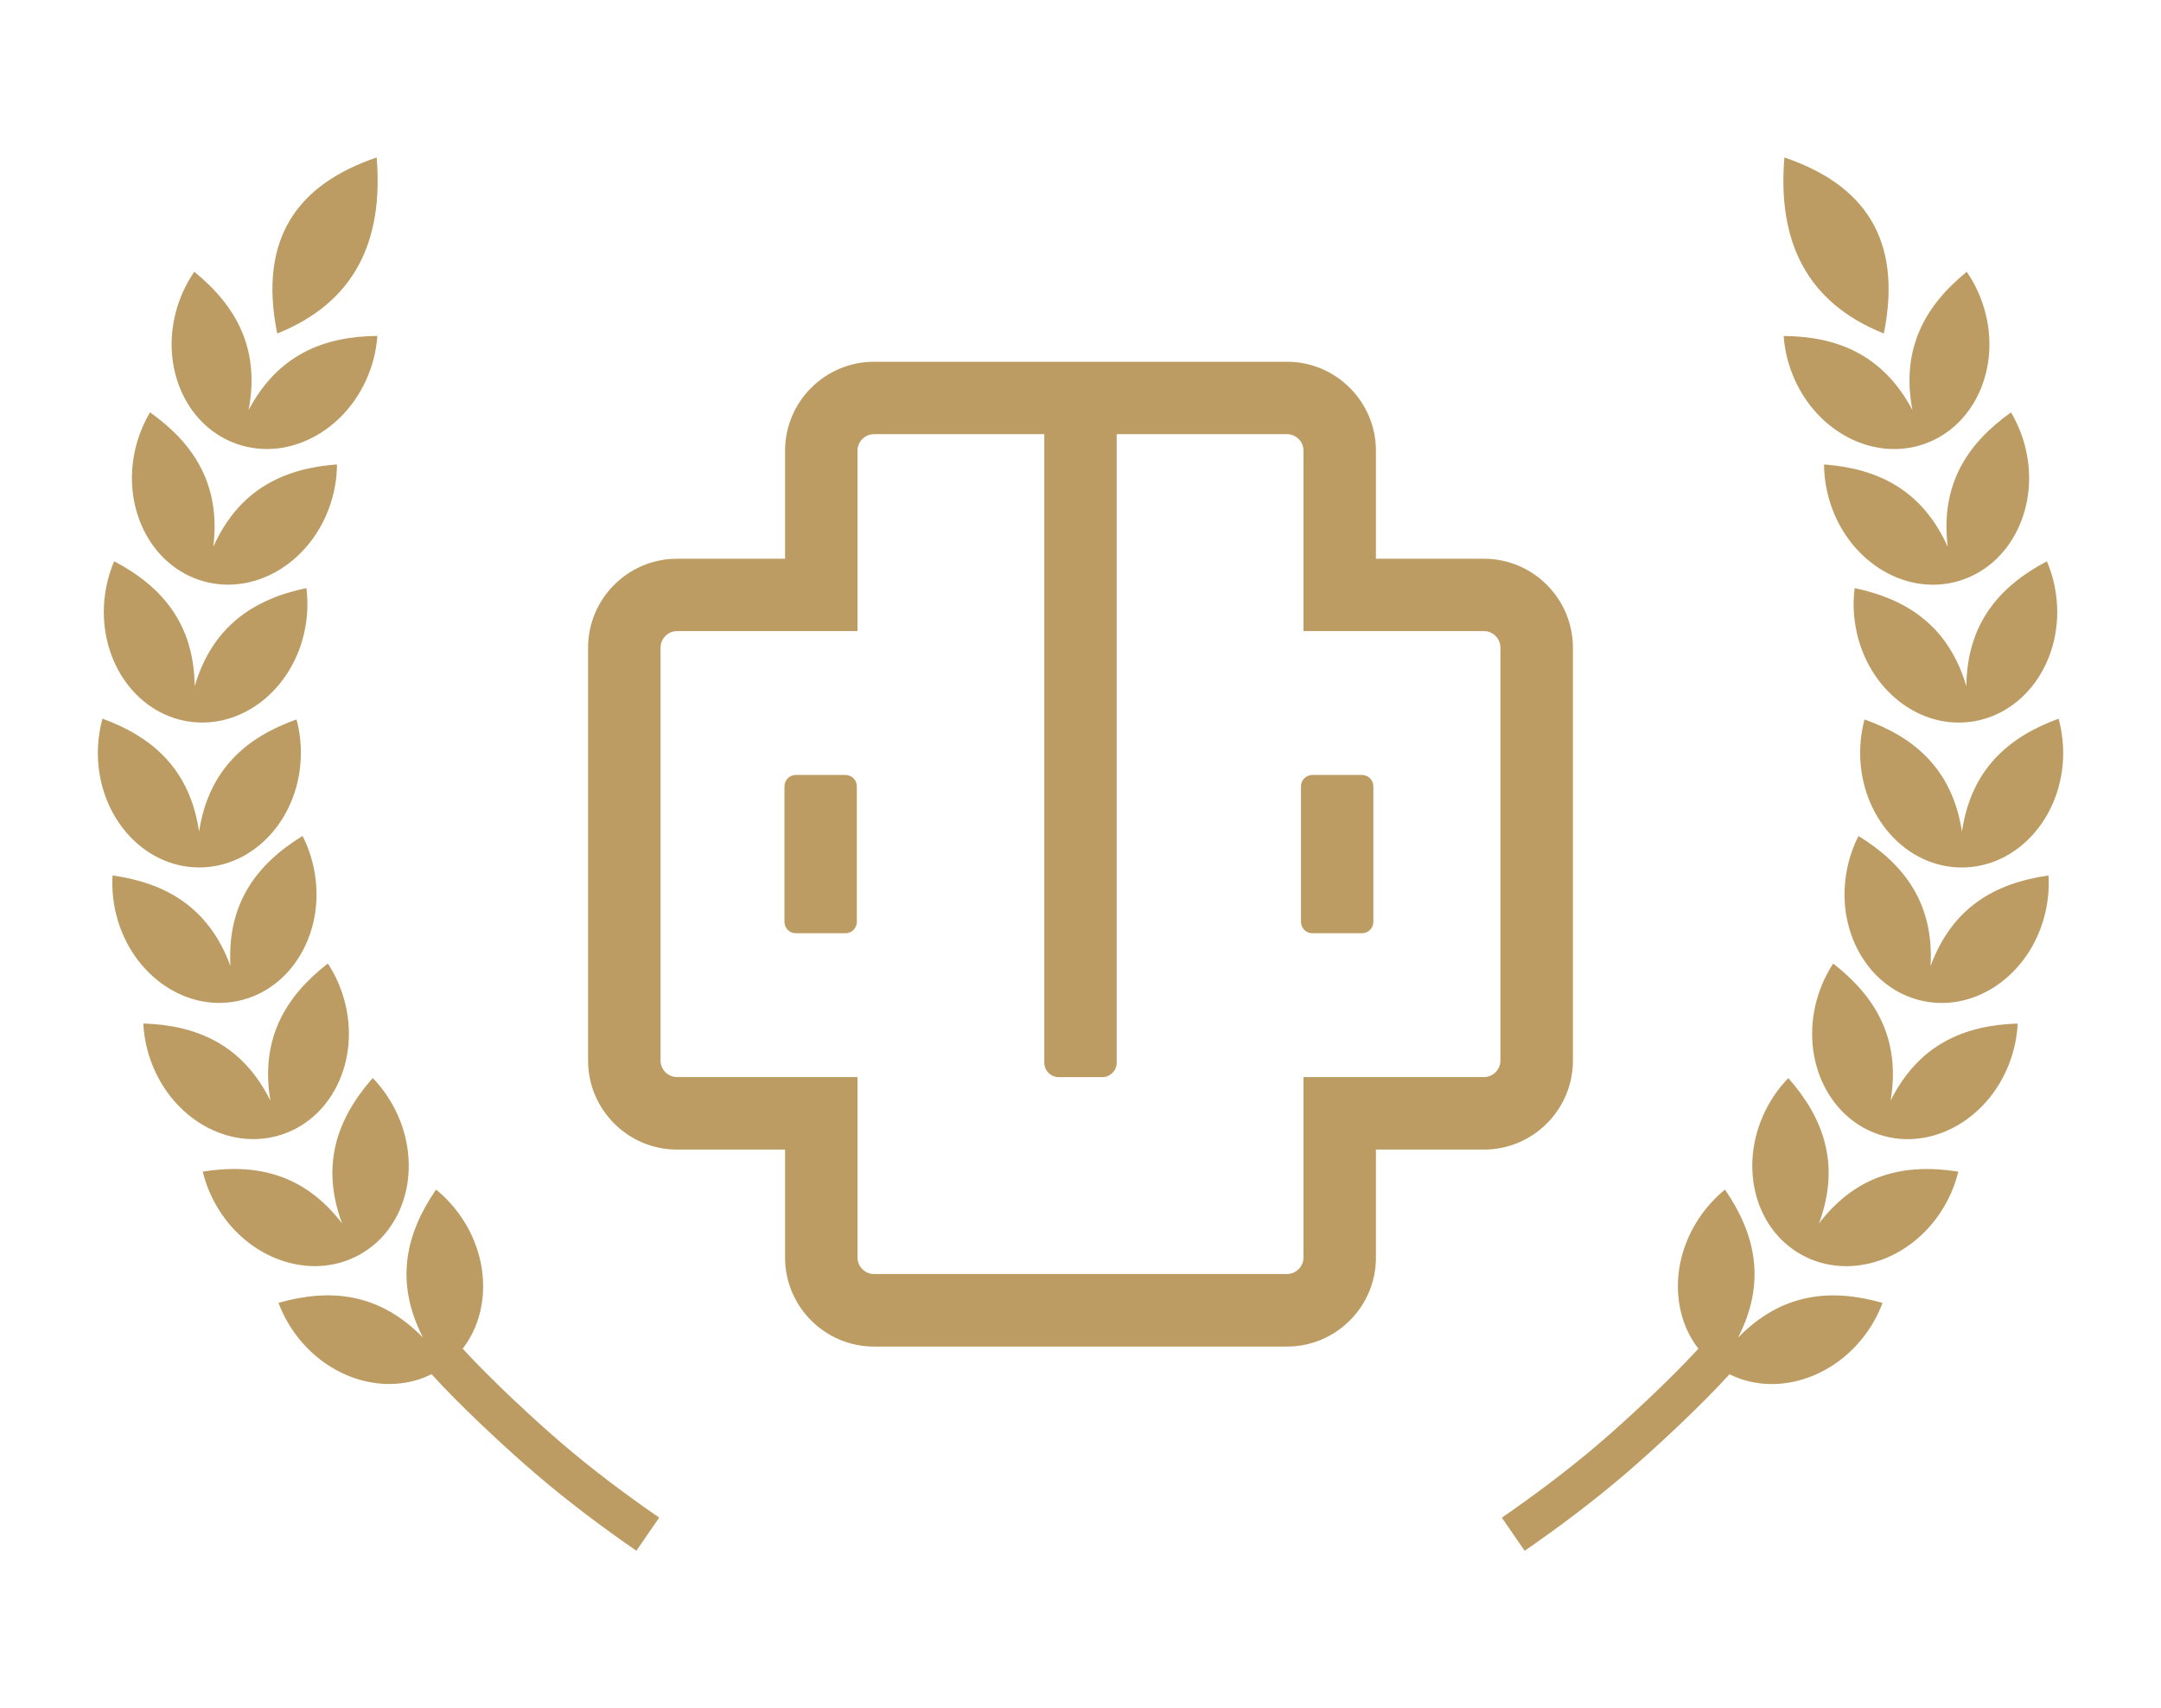
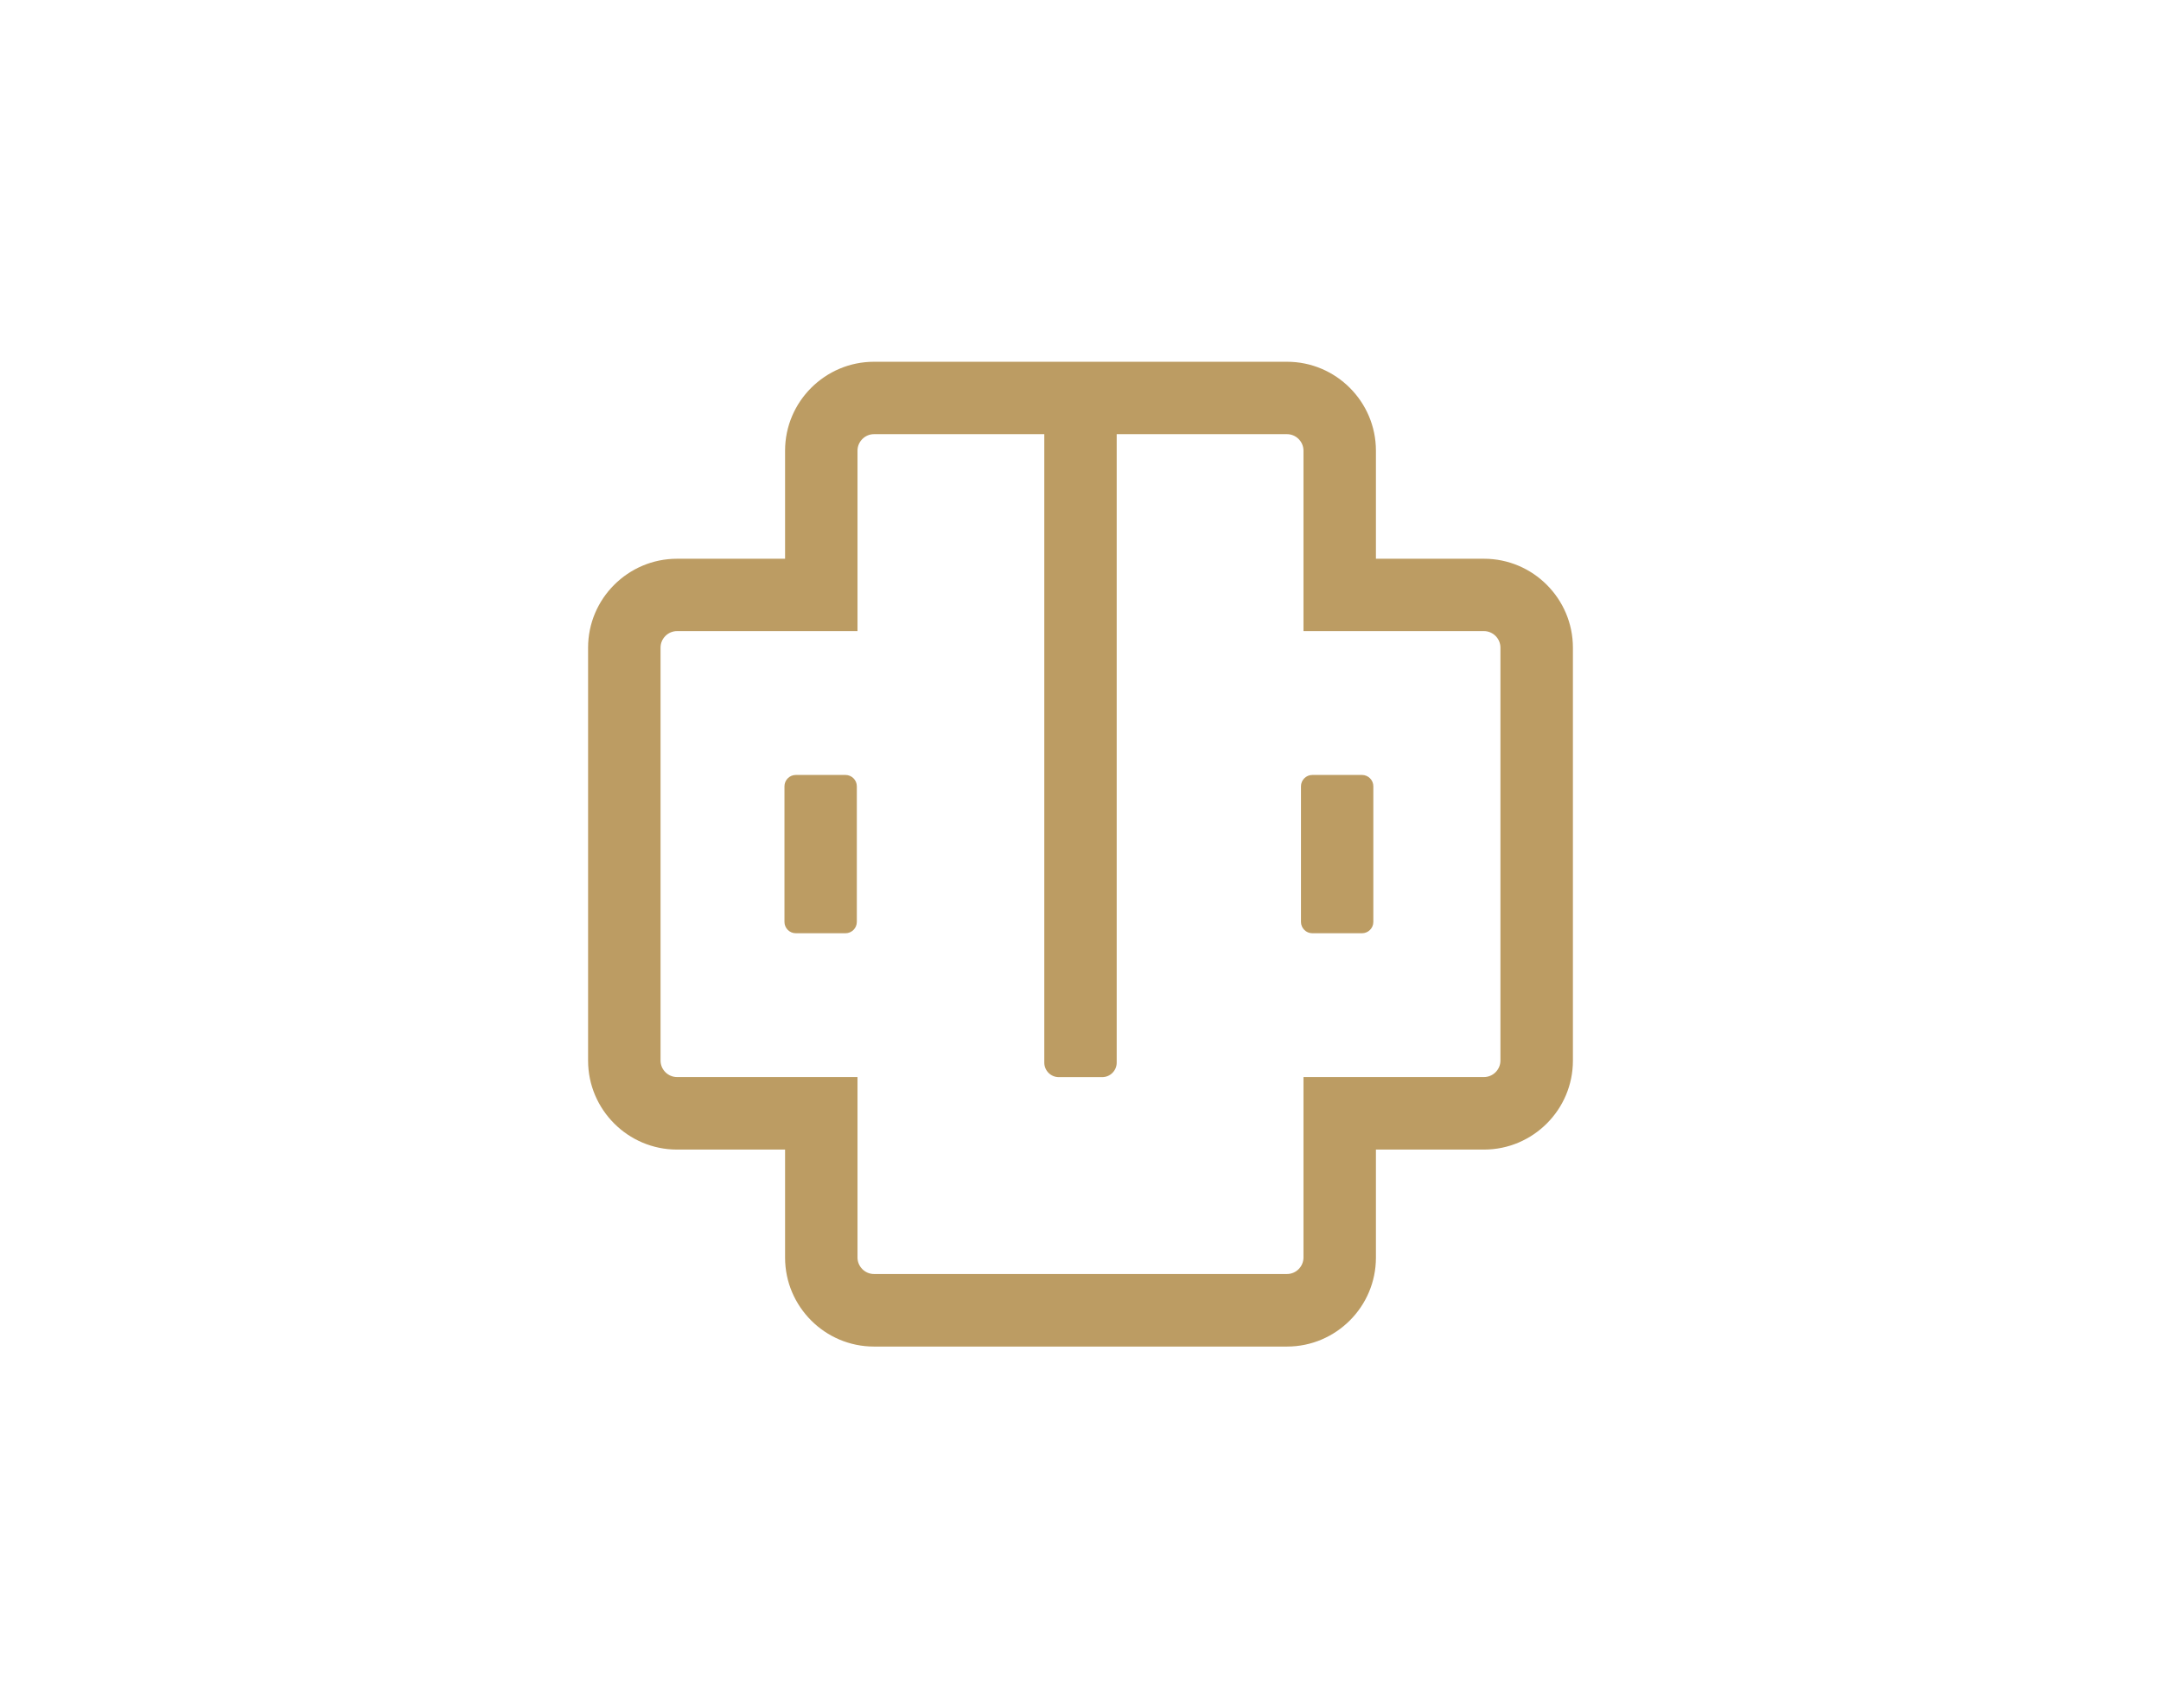
<svg xmlns="http://www.w3.org/2000/svg" xml:space="preserve" width="70.697mm" height="55.887mm" version="1.1" style="shape-rendering:geometricPrecision; text-rendering:geometricPrecision; image-rendering:optimizeQuality; fill-rule:evenodd; clip-rule:evenodd" viewBox="0 0 569.79 450.43">
  <defs>
    <style type="text/css">
   
    .fil1 {fill:#bc9c63}
    .fil2 {fill:#bc9c63;fill-rule:nonzero}
    .fil0 {fill:#ffffff;fill-opacity:0}
   
  </style>
  </defs>
  <g id="Layer_x0020_1">
-     <polygon class="fil0" points="-0,0 569.79,0 569.79,450.43 -0,450.43 " />
    <g id="_2184589076736">
-       <path class="fil1" d="M73.09 87.94c-5.08,-25.22 5.52,-39.38 26.22,-46.42 1.83,21.98 -5.7,38.2 -26.22,46.42zm423.62 0c5.08,-25.22 -5.52,-39.38 -26.22,-46.42 -1.83,21.98 5.7,38.2 26.22,46.42zm-94.7 320.97c9.08,-6.27 17.91,-12.91 26.34,-20.1 7.99,-6.82 20.17,-18.18 27.67,-26.45 11.76,5.89 27.22,1.49 36.11,-10.88 1.81,-2.52 3.22,-5.19 4.24,-7.93 -13.63,-3.88 -26.57,-2.65 -38.1,9.16 7.53,-14.69 4.58,-27.35 -3.44,-39.03 -2.27,1.84 -4.35,4.03 -6.16,6.55 -8.19,11.4 -8.2,25.93 -0.86,35.39 -7.24,7.93 -18.86,18.76 -26.34,25.14 -8.05,6.86 -16.6,13.29 -25.48,19.42l6.02 8.73zm69.52 -124.65c-2.03,2.1 -3.84,4.52 -5.34,7.24 -8.05,14.62 -4.08,32.25 8.87,39.38 12.95,7.13 29.97,1.06 38.02,-13.56 1.5,-2.72 2.58,-5.54 3.26,-8.38 -14,-2.22 -26.7,0.55 -36.73,13.66 5.72,-15.48 1.27,-27.7 -8.09,-38.34zm11.82 -30.18c-1.6,2.44 -2.92,5.16 -3.88,8.11 -5.16,15.87 2.06,32.44 16.11,37.01 14.06,4.57 29.64,-4.59 34.79,-20.47 0.96,-2.95 1.49,-5.93 1.63,-8.84 -14.16,0.45 -26.12,5.56 -33.5,20.32 2.71,-16.28 -3.96,-27.44 -15.15,-36.14zm6.68 -33.64c-1.33,2.6 -2.34,5.45 -2.97,8.49 -3.39,16.34 5.59,32.02 20.06,35.03 14.47,3.01 28.96,-7.8 32.35,-24.14 0.63,-3.04 0.83,-6.05 0.65,-8.97 -14.03,1.99 -25.36,8.38 -31.08,23.86 0.91,-16.48 -6.93,-26.85 -19.01,-34.27zm-19.73 -131.85c0.2,2.91 0.8,5.88 1.83,8.8 5.52,15.75 21.3,24.56 35.25,19.67 13.95,-4.89 20.78,-21.62 15.26,-37.37 -1.03,-2.93 -2.41,-5.62 -4.07,-8.02 -10.99,8.95 -17.4,20.26 -14.32,36.47 -7.72,-14.59 -19.79,-19.43 -33.96,-19.55zm10.65 33.88c0.02,2.92 0.42,5.92 1.25,8.9 4.48,16.08 19.65,25.9 33.89,21.93 14.24,-3.97 22.15,-20.22 17.68,-36.29 -0.83,-2.99 -2.04,-5.76 -3.53,-8.27 -11.55,8.21 -18.69,19.08 -16.68,35.46 -6.75,-15.06 -18.47,-20.68 -32.61,-21.73zm8.07 32.61c-0.37,2.9 -0.37,5.92 0.06,8.99 2.31,16.53 16.05,28.27 30.69,26.23 14.64,-2.04 24.64,-17.1 22.33,-33.63 -0.43,-3.07 -1.25,-5.98 -2.4,-8.66 -12.54,6.6 -21.05,16.43 -21.23,32.93 -4.69,-15.82 -15.57,-22.94 -29.44,-25.86zm2.6 34.63c-0.76,2.82 -1.16,5.81 -1.15,8.92 0.06,16.69 12.1,30.17 26.88,30.11 14.78,-0.06 26.71,-13.63 26.65,-30.32 -0.01,-3.1 -0.44,-6.09 -1.22,-8.91 -13.31,4.86 -23.07,13.45 -25.47,29.78 -2.52,-16.31 -12.34,-24.83 -25.69,-29.58zm-323.83 219.19c-9.08,-6.27 -17.91,-12.91 -26.34,-20.1 -7.99,-6.82 -20.17,-18.18 -27.67,-26.45 -11.76,5.89 -27.22,1.49 -36.11,-10.88 -1.81,-2.52 -3.22,-5.19 -4.24,-7.93 13.63,-3.88 26.57,-2.65 38.1,9.16 -7.53,-14.69 -4.58,-27.35 3.44,-39.03 2.27,1.84 4.35,4.03 6.16,6.55 8.19,11.4 8.2,25.93 0.86,35.39 7.24,7.93 18.86,18.76 26.34,25.14 8.04,6.86 16.6,13.29 25.48,19.42l-6.02 8.73zm-69.52 -124.65c2.03,2.1 3.84,4.52 5.34,7.24 8.05,14.62 4.08,32.25 -8.87,39.38 -12.95,7.13 -29.97,1.06 -38.02,-13.56 -1.5,-2.72 -2.58,-5.54 -3.26,-8.38 14,-2.22 26.7,0.55 36.73,13.66 -5.72,-15.48 -1.27,-27.7 8.09,-38.34zm-11.82 -30.18c1.6,2.44 2.92,5.16 3.88,8.11 5.16,15.87 -2.05,32.44 -16.11,37.01 -14.06,4.57 -29.64,-4.59 -34.8,-20.47 -0.96,-2.95 -1.49,-5.93 -1.63,-8.84 14.16,0.45 26.12,5.56 33.5,20.32 -2.71,-16.28 3.96,-27.44 15.15,-36.14zm-6.68 -33.64c1.33,2.6 2.34,5.45 2.97,8.49 3.4,16.34 -5.59,32.02 -20.06,35.03 -14.47,3.01 -28.96,-7.8 -32.35,-24.14 -0.63,-3.04 -0.83,-6.05 -0.65,-8.97 14.03,1.99 25.36,8.38 31.08,23.86 -0.91,-16.48 6.93,-26.85 19.01,-34.27zm19.73 -131.85c-0.21,2.91 -0.81,5.88 -1.83,8.8 -5.52,15.75 -21.3,24.56 -35.25,19.67 -13.95,-4.89 -20.78,-21.62 -15.26,-37.37 1.03,-2.93 2.41,-5.62 4.07,-8.02 10.99,8.95 17.4,20.26 14.32,36.47 7.72,-14.59 19.79,-19.43 33.96,-19.55zm-10.65 33.88c-0.01,2.92 -0.42,5.92 -1.25,8.9 -4.48,16.08 -19.65,25.9 -33.89,21.93 -14.24,-3.97 -22.15,-20.22 -17.68,-36.29 0.83,-2.99 2.04,-5.76 3.53,-8.27 11.55,8.21 18.69,19.08 16.68,35.46 6.75,-15.06 18.47,-20.68 32.61,-21.73zm-8.07 32.61c0.37,2.9 0.37,5.92 -0.06,8.99 -2.31,16.53 -16.05,28.27 -30.69,26.23 -14.64,-2.04 -24.64,-17.1 -22.33,-33.63 0.43,-3.07 1.25,-5.98 2.4,-8.66 12.54,6.6 21.05,16.43 21.23,32.93 4.69,-15.82 15.57,-22.94 29.44,-25.86zm-2.6 34.63c0.76,2.82 1.16,5.81 1.15,8.92 -0.06,16.69 -12.1,30.17 -26.88,30.11 -14.78,-0.06 -26.71,-13.63 -26.65,-30.32 0.01,-3.1 0.44,-6.09 1.22,-8.91 13.31,4.86 23.07,13.45 25.47,29.78 2.52,-16.31 12.34,-24.83 25.69,-29.58z" />
      <path class="fil2" d="M230.44 95.39l108.91 0c6.45,0 12.32,2.63 16.56,6.88 4.24,4.24 6.88,10.1 6.88,16.56l0 28.5 28.5 0c6.45,0 12.32,2.63 16.56,6.88 4.24,4.24 6.88,10.1 6.88,16.56l0 108.91c0,6.45 -2.63,12.32 -6.88,16.56 -4.24,4.24 -10.1,6.88 -16.56,6.88l-28.5 0 0 28.5c0,6.45 -2.63,12.32 -6.88,16.56 -4.24,4.24 -10.1,6.88 -16.56,6.88l-108.91 0c-6.45,0 -12.32,-2.63 -16.56,-6.88 -4.24,-4.24 -6.88,-10.1 -6.88,-16.56l0 -28.5 -28.5 0c-6.45,0 -12.32,-2.63 -16.56,-6.88 -4.24,-4.24 -6.88,-10.1 -6.88,-16.56l0 -108.91c0,-6.45 2.63,-12.32 6.88,-16.56 4.24,-4.24 10.1,-6.88 16.56,-6.88l28.5 0 0 -28.5c0,-6.45 2.63,-12.32 6.88,-16.56 4.24,-4.24 10.1,-6.88 16.56,-6.88zm115.58 108.95l13.1 0c1.65,0 2.99,1.35 2.99,2.99l0 35.76c0,1.65 -1.35,2.99 -2.99,2.99l-13.1 0c-1.65,0 -2.99,-1.35 -2.99,-2.99l0 -35.76c0,-1.65 1.35,-2.99 2.99,-2.99zm-136.19 0l13.1 0c1.65,0 2.99,1.35 2.99,2.99l0 35.76c0,1.65 -1.35,2.99 -2.99,2.99l-13.1 0c-1.65,0 -2.99,-1.35 -2.99,-2.99l0 -35.76c0,-1.65 1.35,-2.99 2.99,-2.99zm84.61 -89.86l0 165.72c0,2.1 -1.72,3.82 -3.82,3.82l-11.45 0c-2.1,0 -3.82,-1.72 -3.82,-3.82l0 -165.72 -44.91 0c-1.18,0 -2.27,0.49 -3.06,1.28 -0.79,0.79 -1.28,1.88 -1.28,3.06l0 28.5 0 19.09 -19.09 0 -28.5 0c-1.18,0 -2.27,0.49 -3.06,1.28 -0.79,0.79 -1.28,1.88 -1.28,3.06l0 108.91c0,1.18 0.49,2.27 1.28,3.06 0.79,0.79 1.88,1.28 3.06,1.28l28.5 0 19.09 0 0 19.09 0 28.5c0,1.18 0.49,2.27 1.28,3.06 0.79,0.79 1.88,1.28 3.06,1.28l108.91 0c1.18,0 2.27,-0.49 3.06,-1.28 0.79,-0.79 1.28,-1.88 1.28,-3.06l0 -28.5 0 -19.09 19.09 0 28.5 0c1.18,0 2.27,-0.49 3.06,-1.28 0.79,-0.79 1.28,-1.88 1.28,-3.06l0 -108.91c0,-1.18 -0.49,-2.27 -1.28,-3.06 -0.79,-0.79 -1.88,-1.28 -3.06,-1.28l-28.5 0 -19.09 0 0 -19.09 0 -28.5c0,-1.18 -0.49,-2.27 -1.28,-3.06 -0.79,-0.79 -1.88,-1.28 -3.06,-1.28l-44.91 0z" />
    </g>
  </g>
</svg>